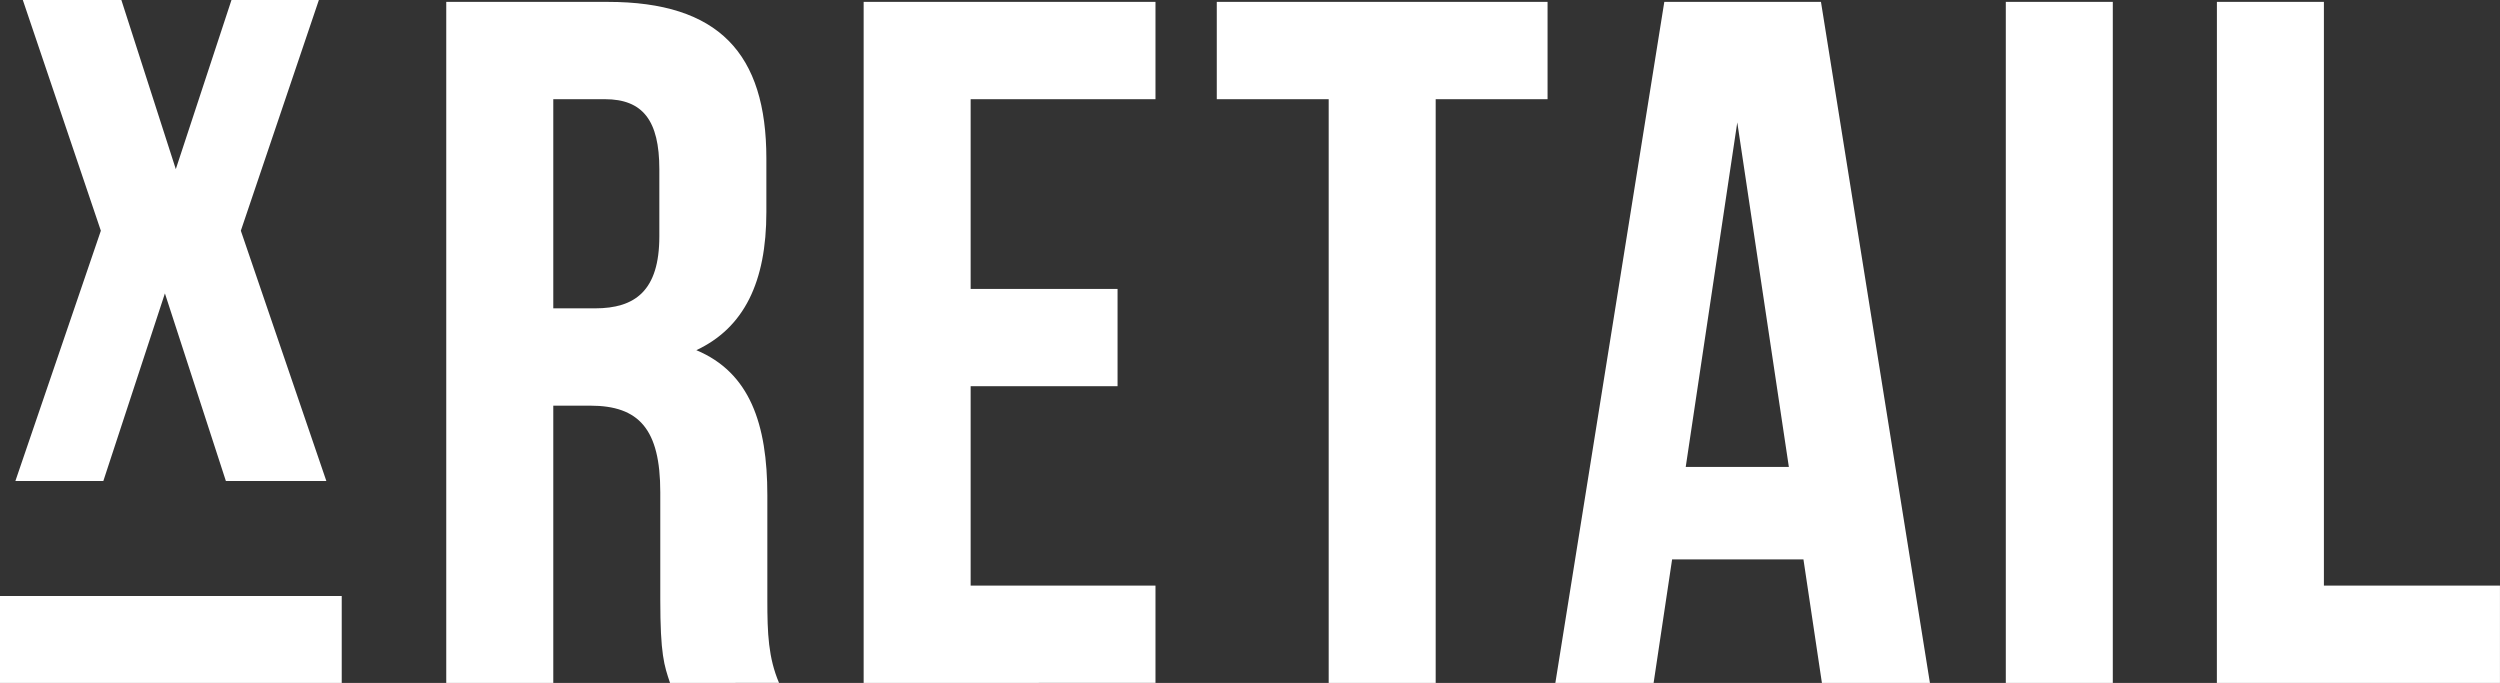
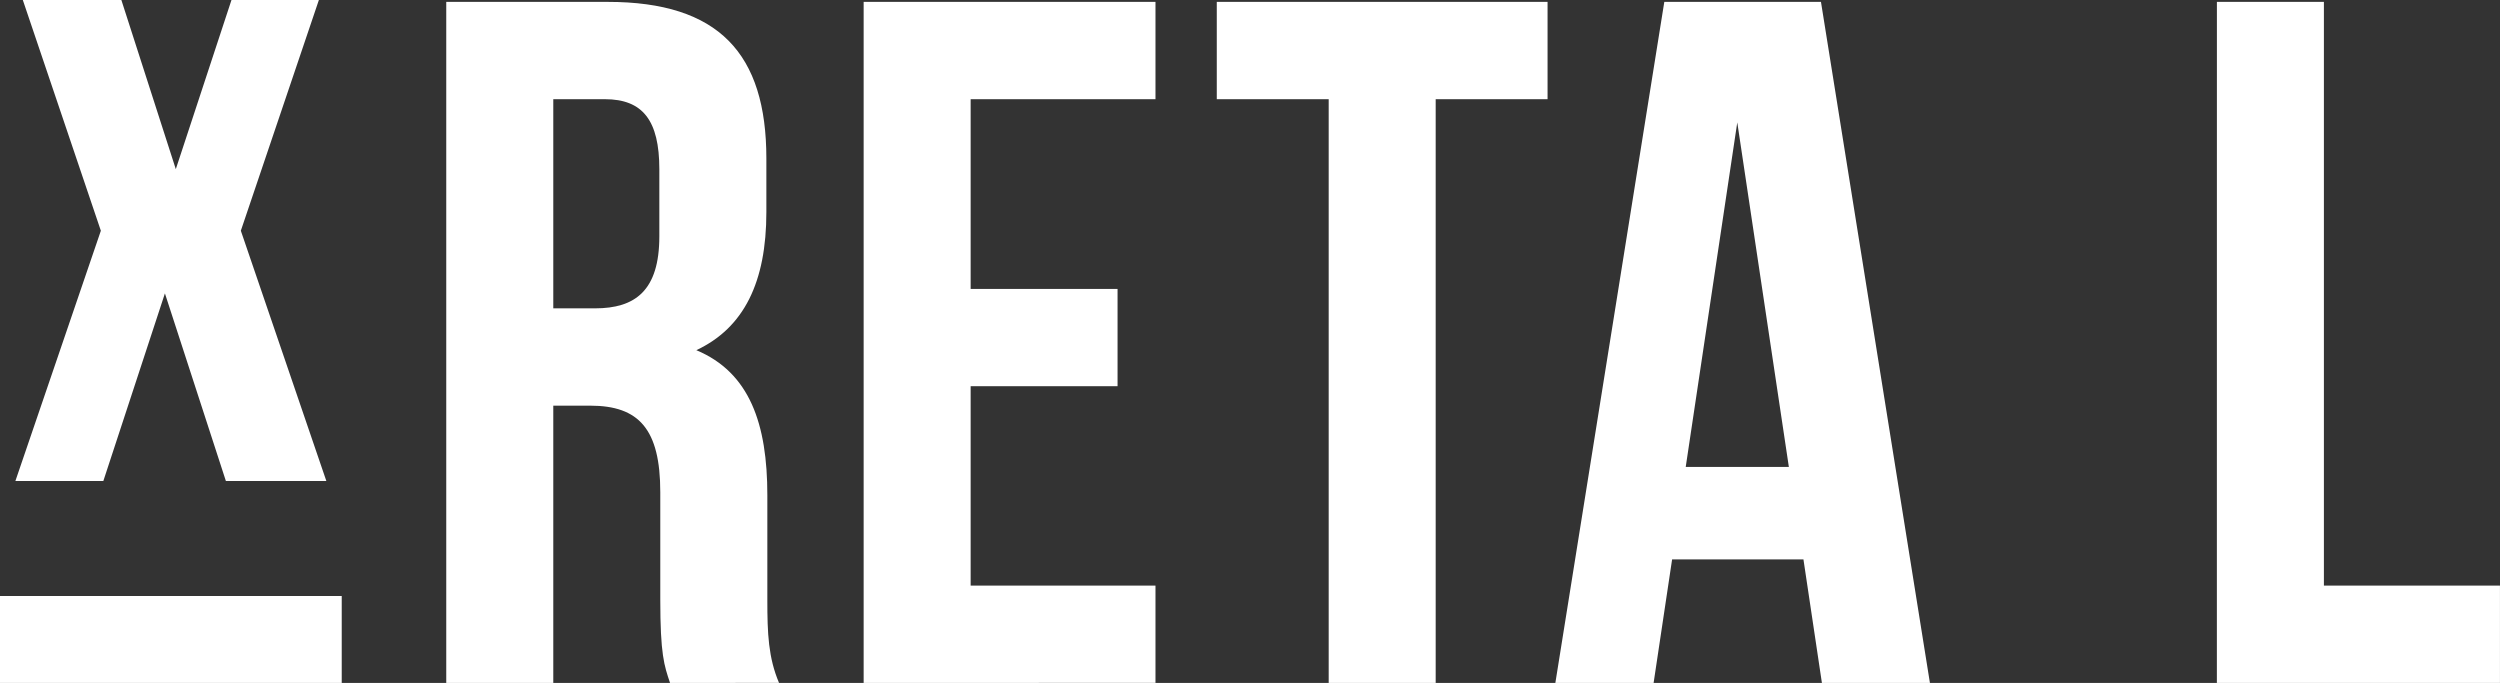
<svg xmlns="http://www.w3.org/2000/svg" id="Layer_1" data-name="Layer 1" viewBox="0 0 769.18 210.12">
  <rect x="0" y="0" width="769.18" height="210.12" fill="#333333" stroke="none" />
  <defs>
    <style>.cls-1{fill:#fff;}</style>
  </defs>
  <polygon class="cls-1" points="50.74 90.27 69.5 148 100.41 148 74.1 70.99 74.3 70.39 98.11 0 71.22 0 54.09 52.04 37.34 0 7.02 0 31.03 70.99 4.73 148 31.79 148 50.74 90.27" />
  <rect class="cls-1" y="183.37" width="105.14" height="26.74" />
  <path class="cls-1" d="M206.15,210.11c-1.8-5.38-3-8.68-3-25.74V151.45c0-19.46-6.59-26.64-21.55-26.64H170.23v85.3H137.3V.58H187c34.13,0,48.79,15.87,48.79,48.19V65.24c0,21.55-6.88,35.62-21.55,42.5,16.47,6.89,21.85,22.75,21.85,44.6v32.33c0,10.18.3,17.66,3.6,25.44ZM170.23,30.52V94.87H183.1c12.27,0,19.76-5.39,19.76-22.15V52.07c0-15-5.09-21.55-16.76-21.55Z" />
  <path class="cls-1" d="M298.64,88.89h45.2v29.93h-45.2v61.36h56.87v29.93H265.72V.58h89.79V30.52H298.64Z" />
  <path class="cls-1" d="M374.37.58H476.14V30.52H441.72V210.11H408.8V30.52H374.37Z" />
  <path class="cls-1" d="M593.78,210.11H560.55l-5.68-38H514.46l-5.69,38H478.54L512.06.58h48.2Zm-75.13-66.45h31.73l-15.87-106Z" />
-   <path class="cls-1" d="M617.13.58h32.92V210.11H617.13Z" />
  <path class="cls-1" d="M682.08.58H715v179.6h54.17v29.93h-87.1Z" />
</svg>